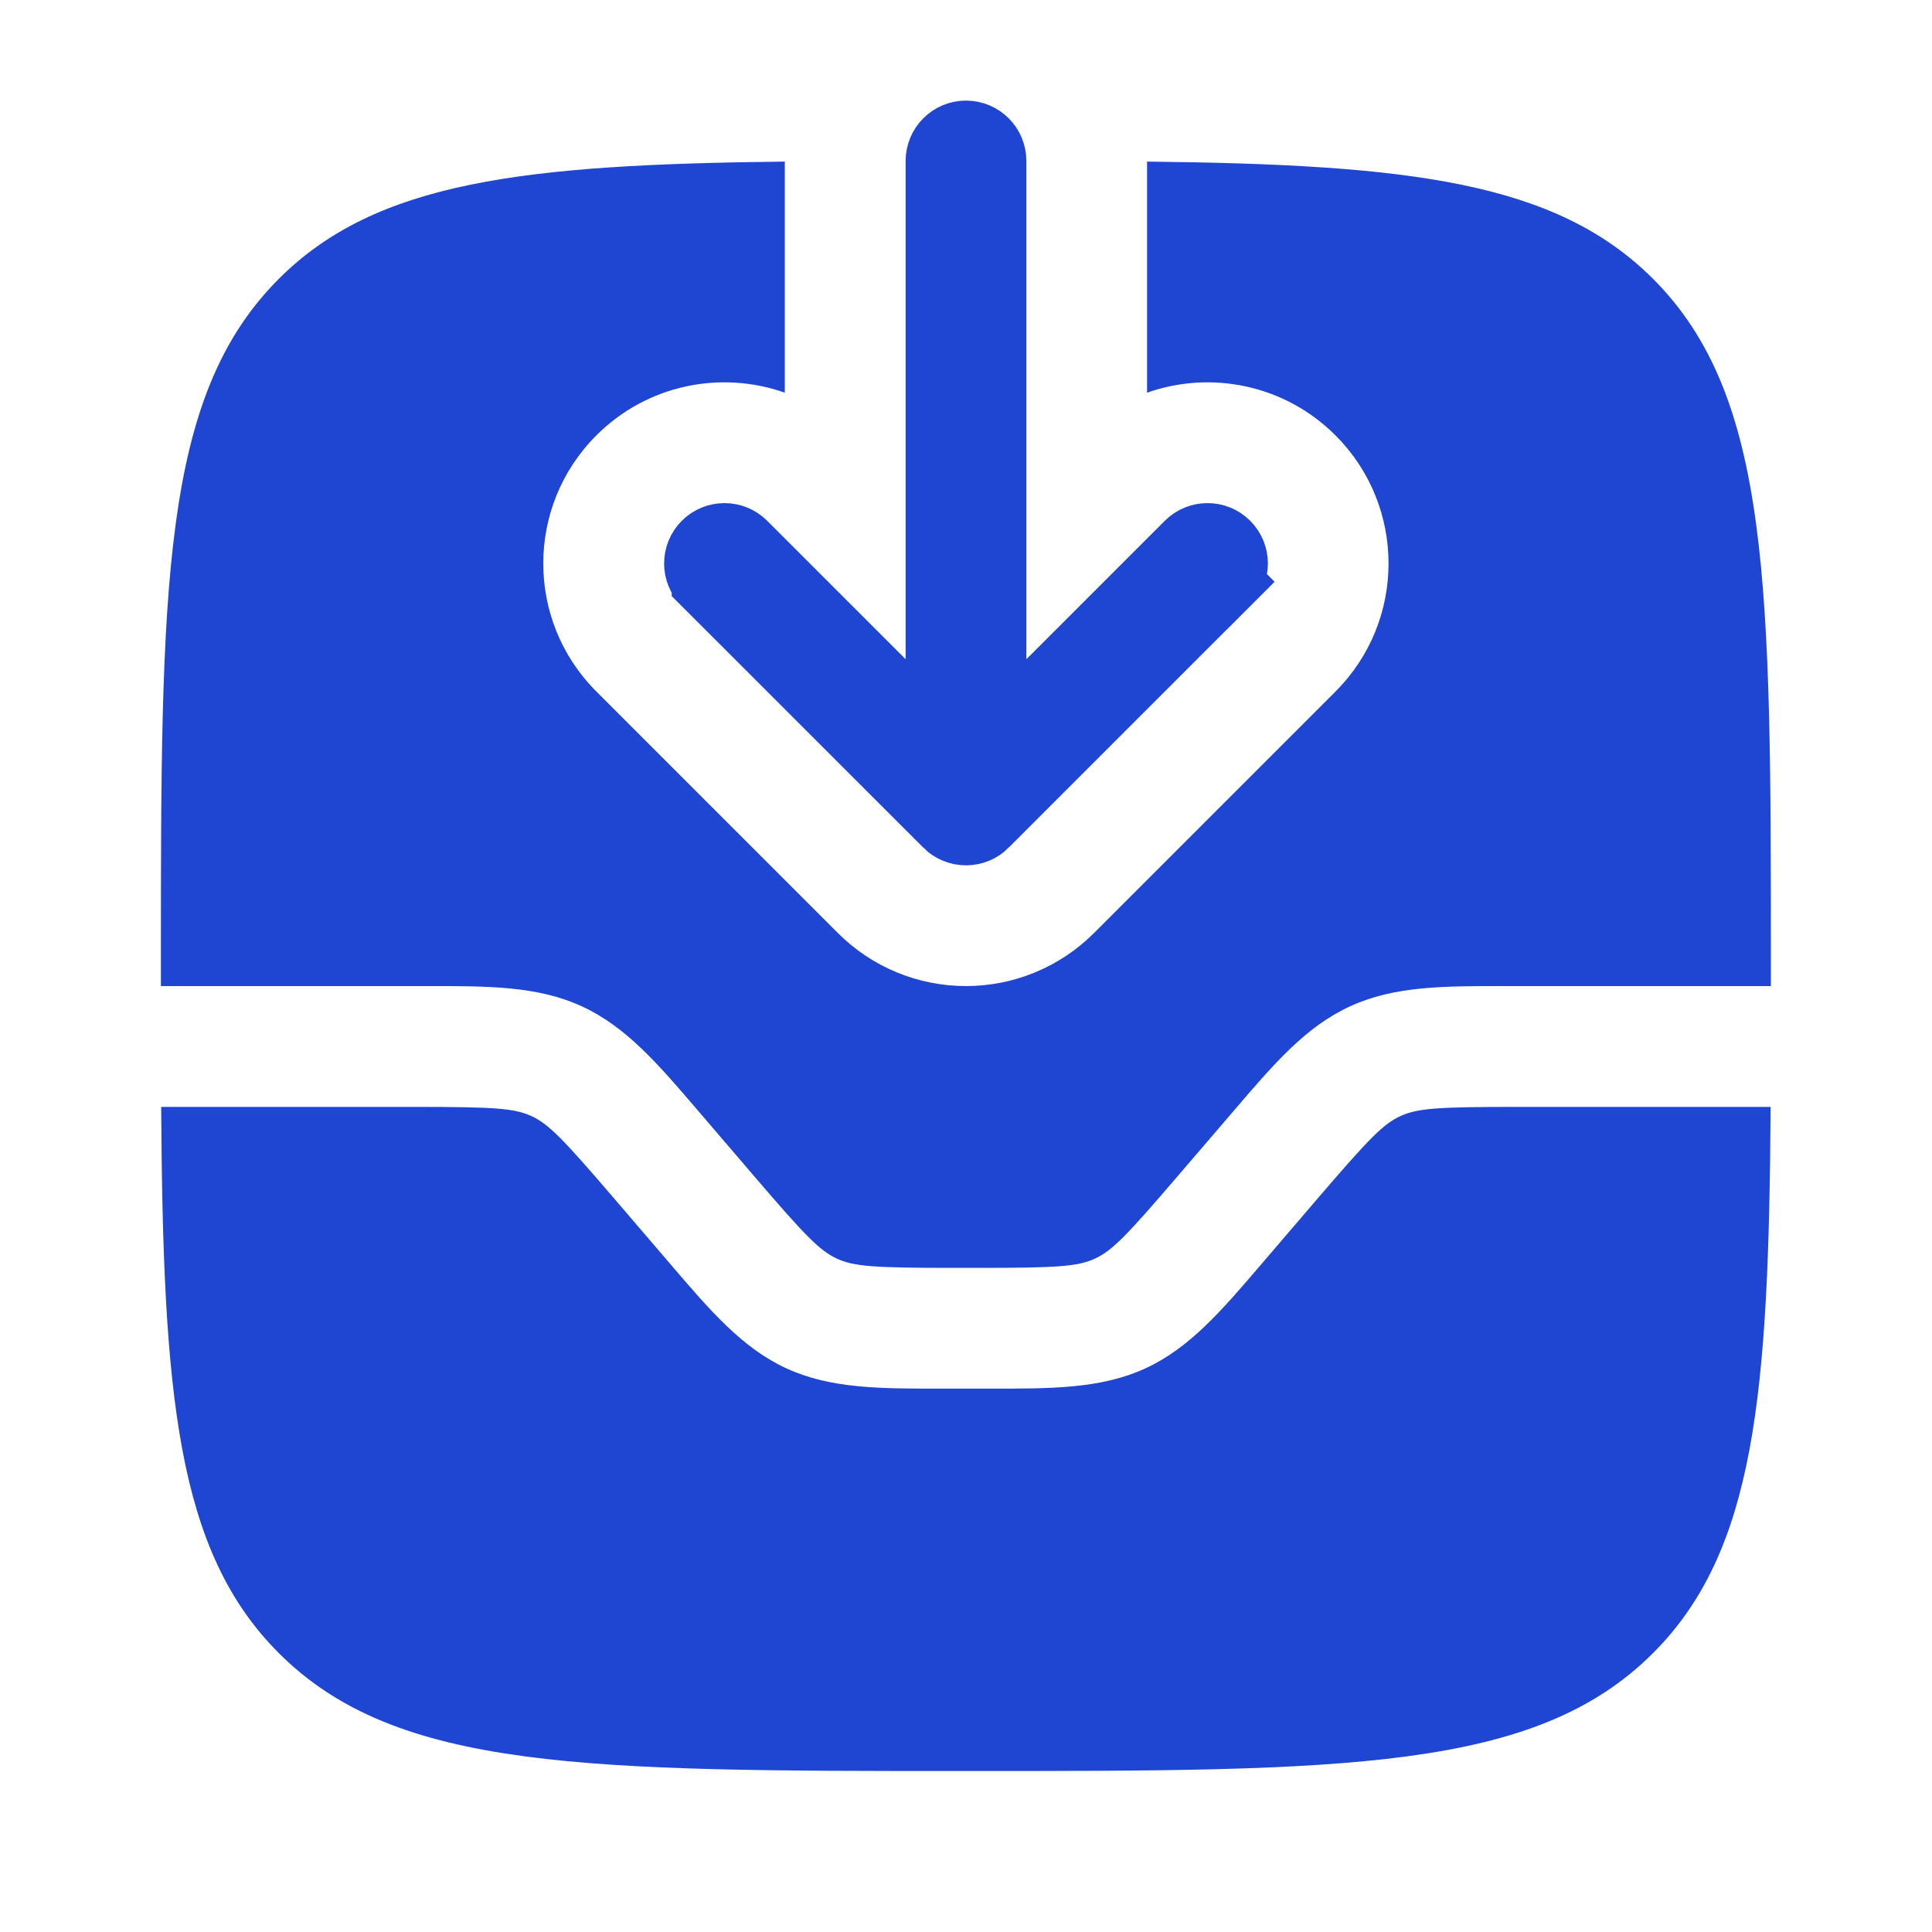
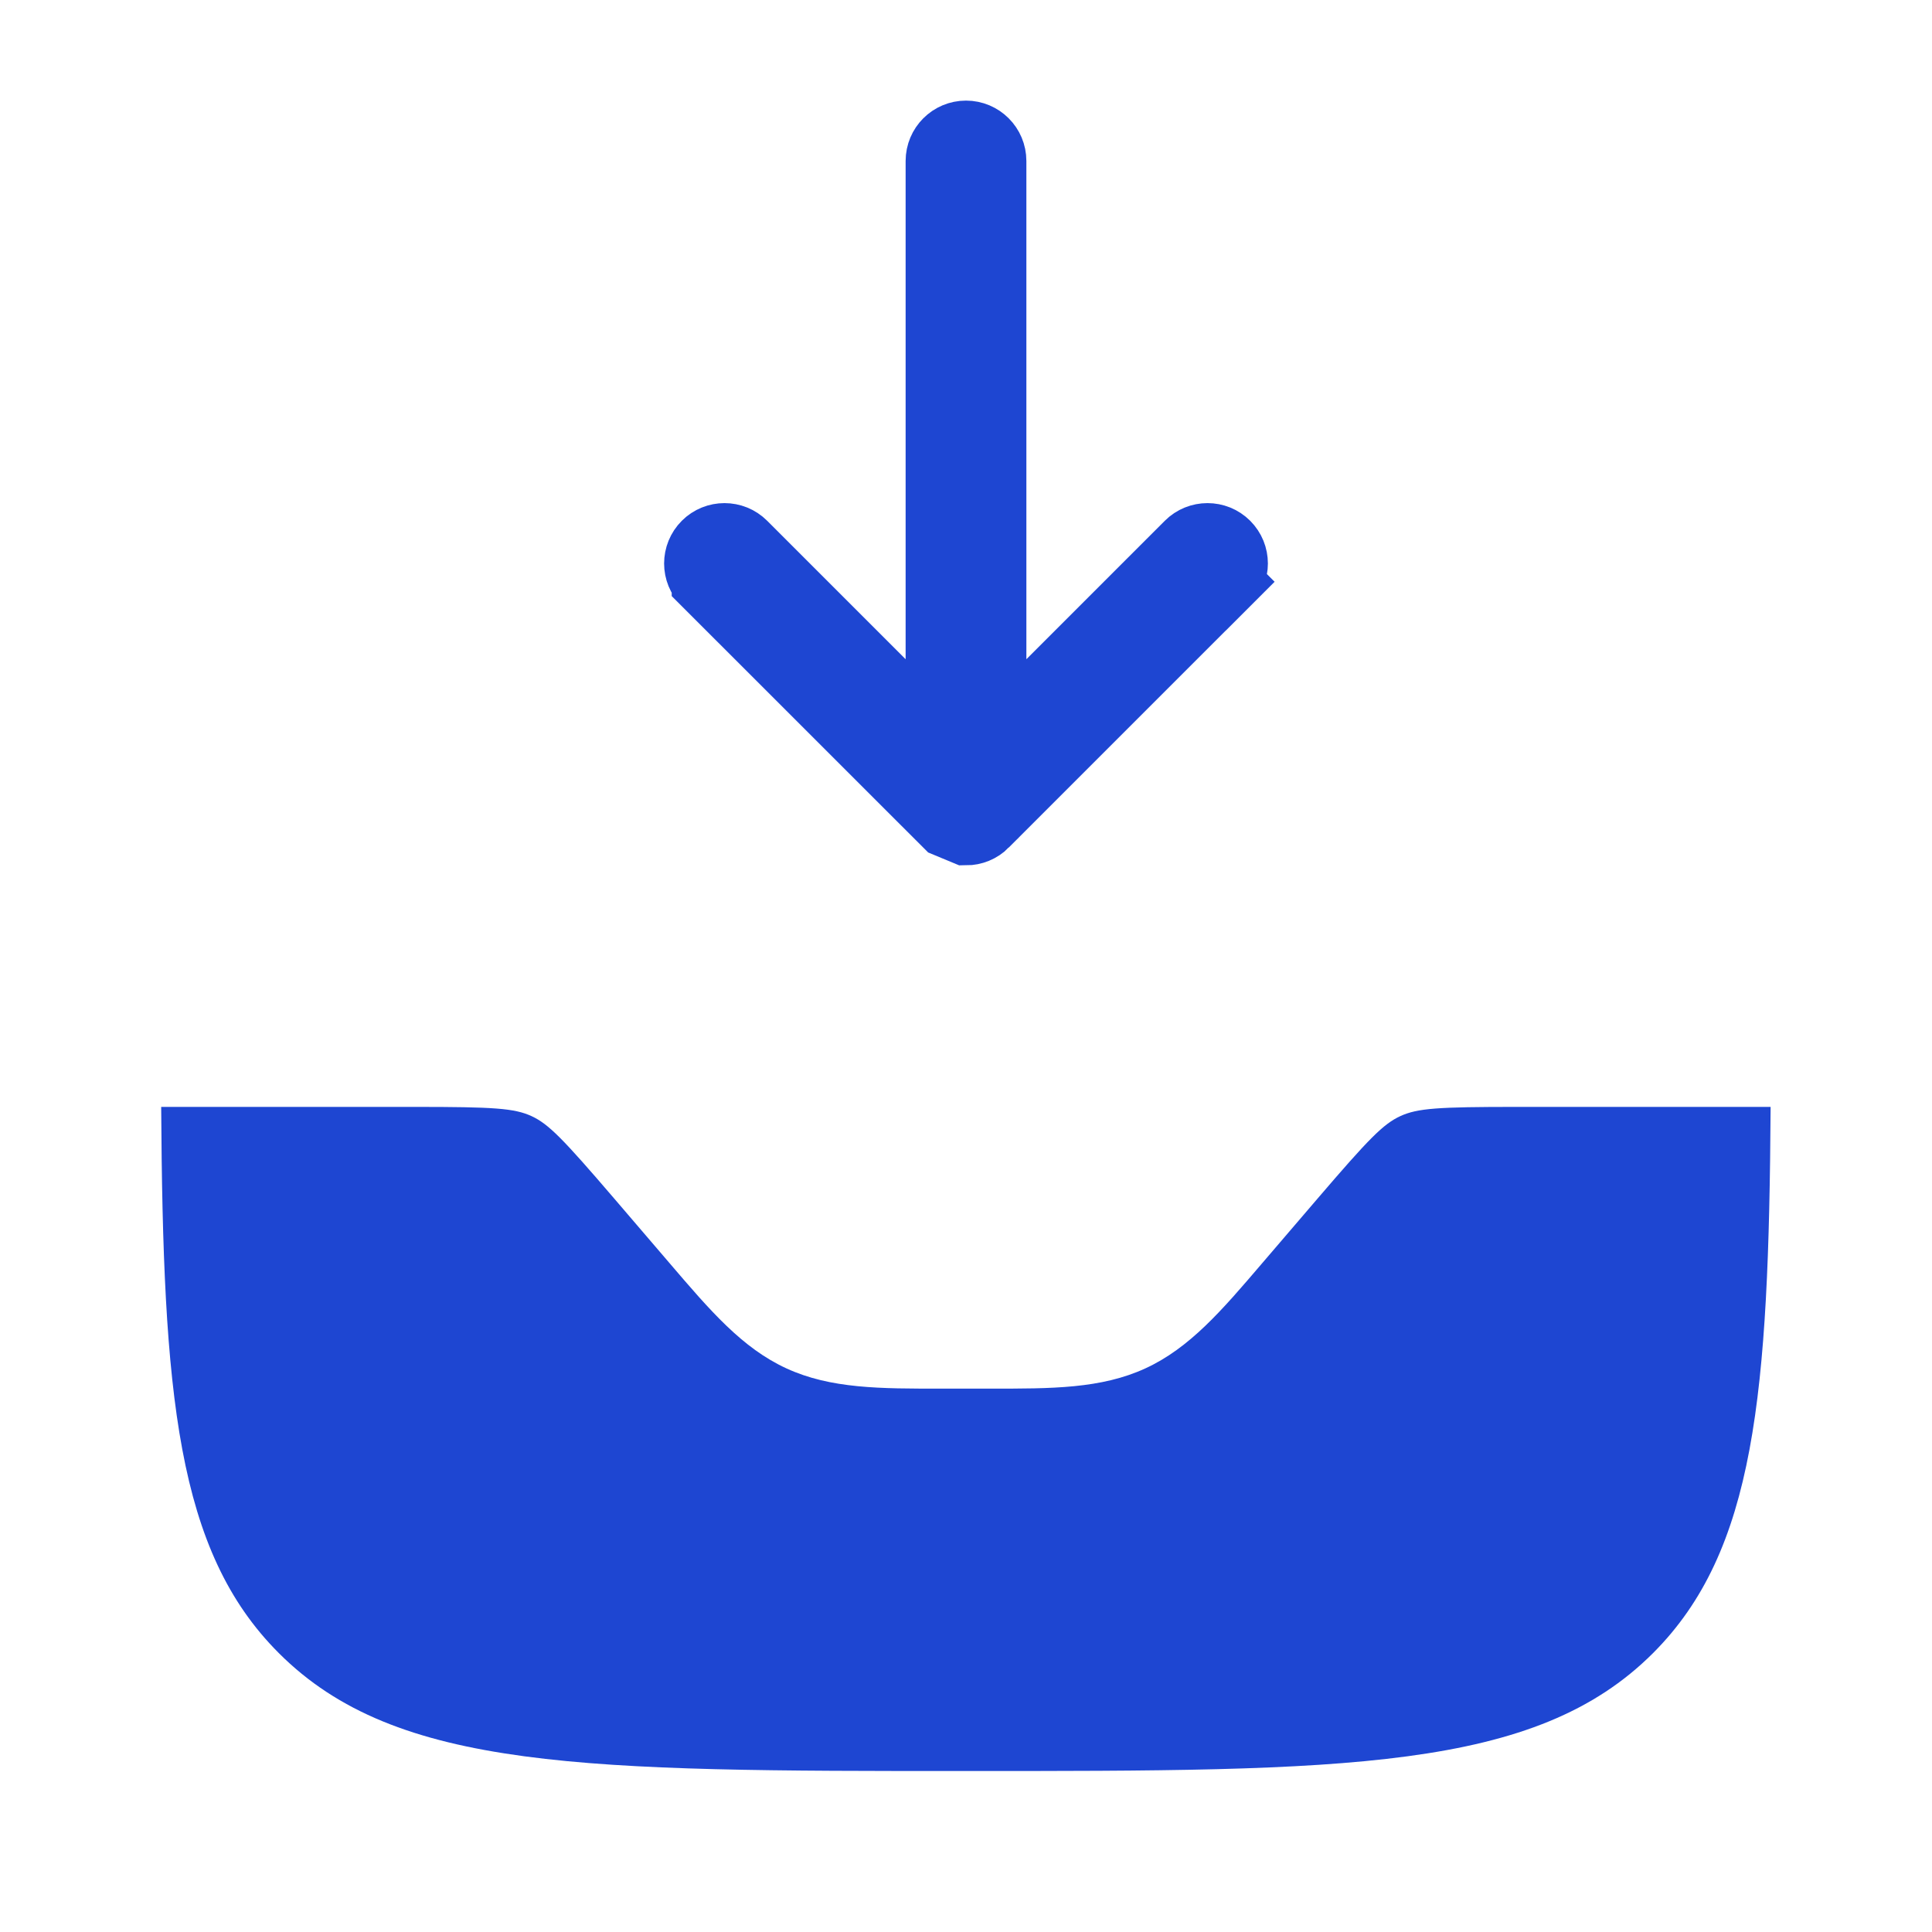
<svg xmlns="http://www.w3.org/2000/svg" width="28" height="28" viewBox="0 0 28 28" fill="none">
-   <path d="M14.265 11.931L14.265 11.932C14.195 12.002 14.1 12.041 14 12.041C13.9 12.041 13.805 12.002 13.735 11.932L13.735 11.931L10.235 8.432C10.235 8.431 10.235 8.431 10.235 8.431C10.088 8.285 10.088 8.048 10.235 7.901C10.381 7.755 10.619 7.755 10.765 7.901L12.771 9.907L13.625 10.761V9.554V2.333C13.625 2.126 13.793 1.958 14 1.958C14.207 1.958 14.375 2.126 14.375 2.333V9.554V10.761L15.229 9.907L17.235 7.901C17.235 7.901 17.235 7.901 17.235 7.901C17.381 7.755 17.619 7.755 17.765 7.901C17.912 8.048 17.912 8.285 17.765 8.431L18.119 8.785L17.765 8.431L14.265 11.931Z" fill="#1E46D2" stroke="#1E46D2" />
+   <path d="M14.265 11.931L14.265 11.932C14.195 12.002 14.1 12.041 14 12.041L13.735 11.931L10.235 8.432C10.235 8.431 10.235 8.431 10.235 8.431C10.088 8.285 10.088 8.048 10.235 7.901C10.381 7.755 10.619 7.755 10.765 7.901L12.771 9.907L13.625 10.761V9.554V2.333C13.625 2.126 13.793 1.958 14 1.958C14.207 1.958 14.375 2.126 14.375 2.333V9.554V10.761L15.229 9.907L17.235 7.901C17.235 7.901 17.235 7.901 17.235 7.901C17.381 7.755 17.619 7.755 17.765 7.901C17.912 8.048 17.912 8.285 17.765 8.431L18.119 8.785L17.765 8.431L14.265 11.931Z" fill="#1E46D2" stroke="#1E46D2" />
  <path d="M4.041 23.958C5.749 25.667 8.499 25.667 13.999 25.667C19.498 25.667 22.248 25.667 23.957 23.958C25.439 22.476 25.635 20.209 25.661 16.042H21.978C20.842 16.042 20.545 16.061 20.296 16.175C20.046 16.29 19.839 16.503 19.099 17.366L18.291 18.309C17.706 18.994 17.241 19.537 16.599 19.832C15.957 20.127 15.243 20.126 14.342 20.125H13.655C12.754 20.126 12.04 20.127 11.398 19.832C10.756 19.537 10.292 18.994 9.706 18.309L8.898 17.366C8.158 16.503 7.951 16.29 7.702 16.175C7.452 16.061 7.155 16.042 6.019 16.042H2.336C2.362 20.209 2.558 22.476 4.041 23.958Z" fill="#1E46D2" />
-   <path d="M25.665 13.999C25.665 8.5 25.665 5.75 23.957 4.041C22.545 2.63 20.422 2.384 16.624 2.342V5.691C17.547 5.365 18.616 5.571 19.355 6.31C20.38 7.335 20.38 8.997 19.355 10.022L15.855 13.522C15.363 14.015 14.695 14.291 13.999 14.291C13.303 14.291 12.635 14.015 12.143 13.522L8.643 10.022C7.617 8.997 7.617 7.335 8.643 6.31C9.381 5.571 10.45 5.365 11.374 5.691V2.342C7.575 2.384 5.452 2.63 4.041 4.041C2.332 5.75 2.332 8.5 2.332 13.999L2.332 14.291L6.176 14.291C7.077 14.29 7.791 14.289 8.433 14.585C9.075 14.88 9.539 15.422 10.125 16.107L10.933 17.05C11.672 17.913 11.88 18.126 12.129 18.241C12.379 18.356 12.676 18.375 13.812 18.375H14.186C15.322 18.375 15.619 18.356 15.868 18.241C16.118 18.126 16.325 17.913 17.064 17.05L17.873 16.107C18.459 15.422 18.922 14.88 19.565 14.585C20.207 14.289 20.921 14.29 21.822 14.291L25.665 14.291V13.999Z" fill="#1E46D2" />
</svg>